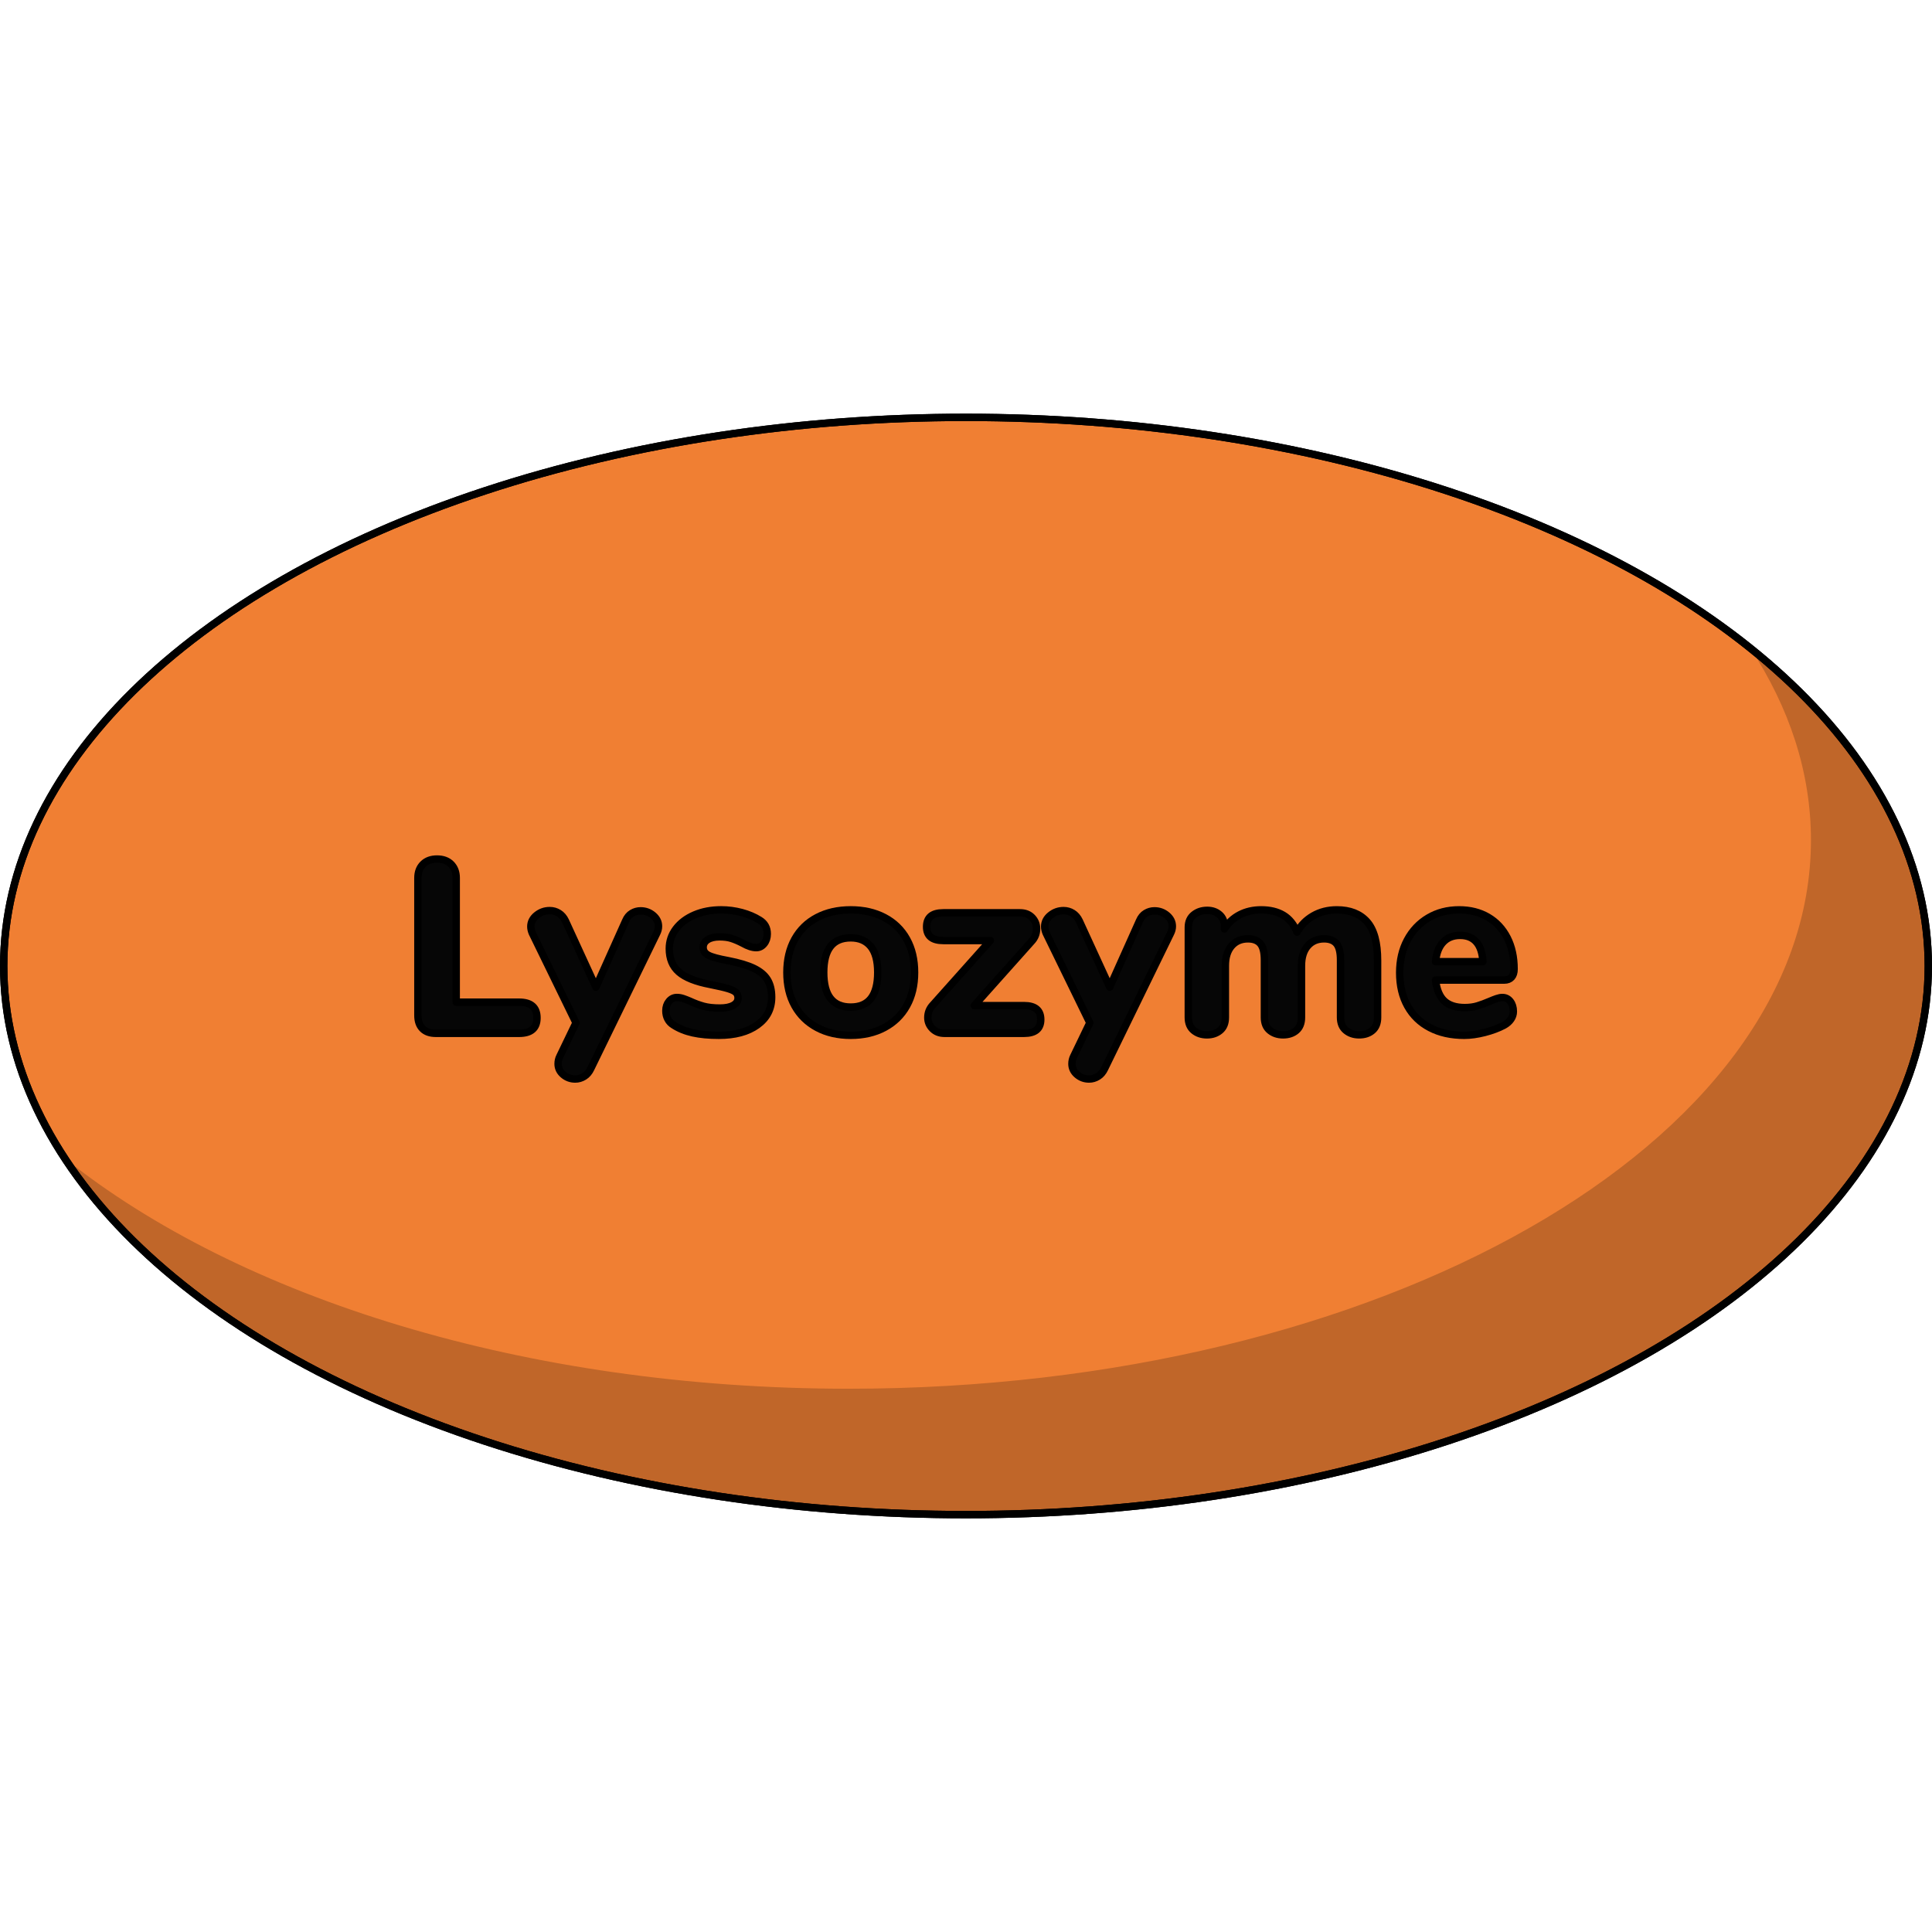
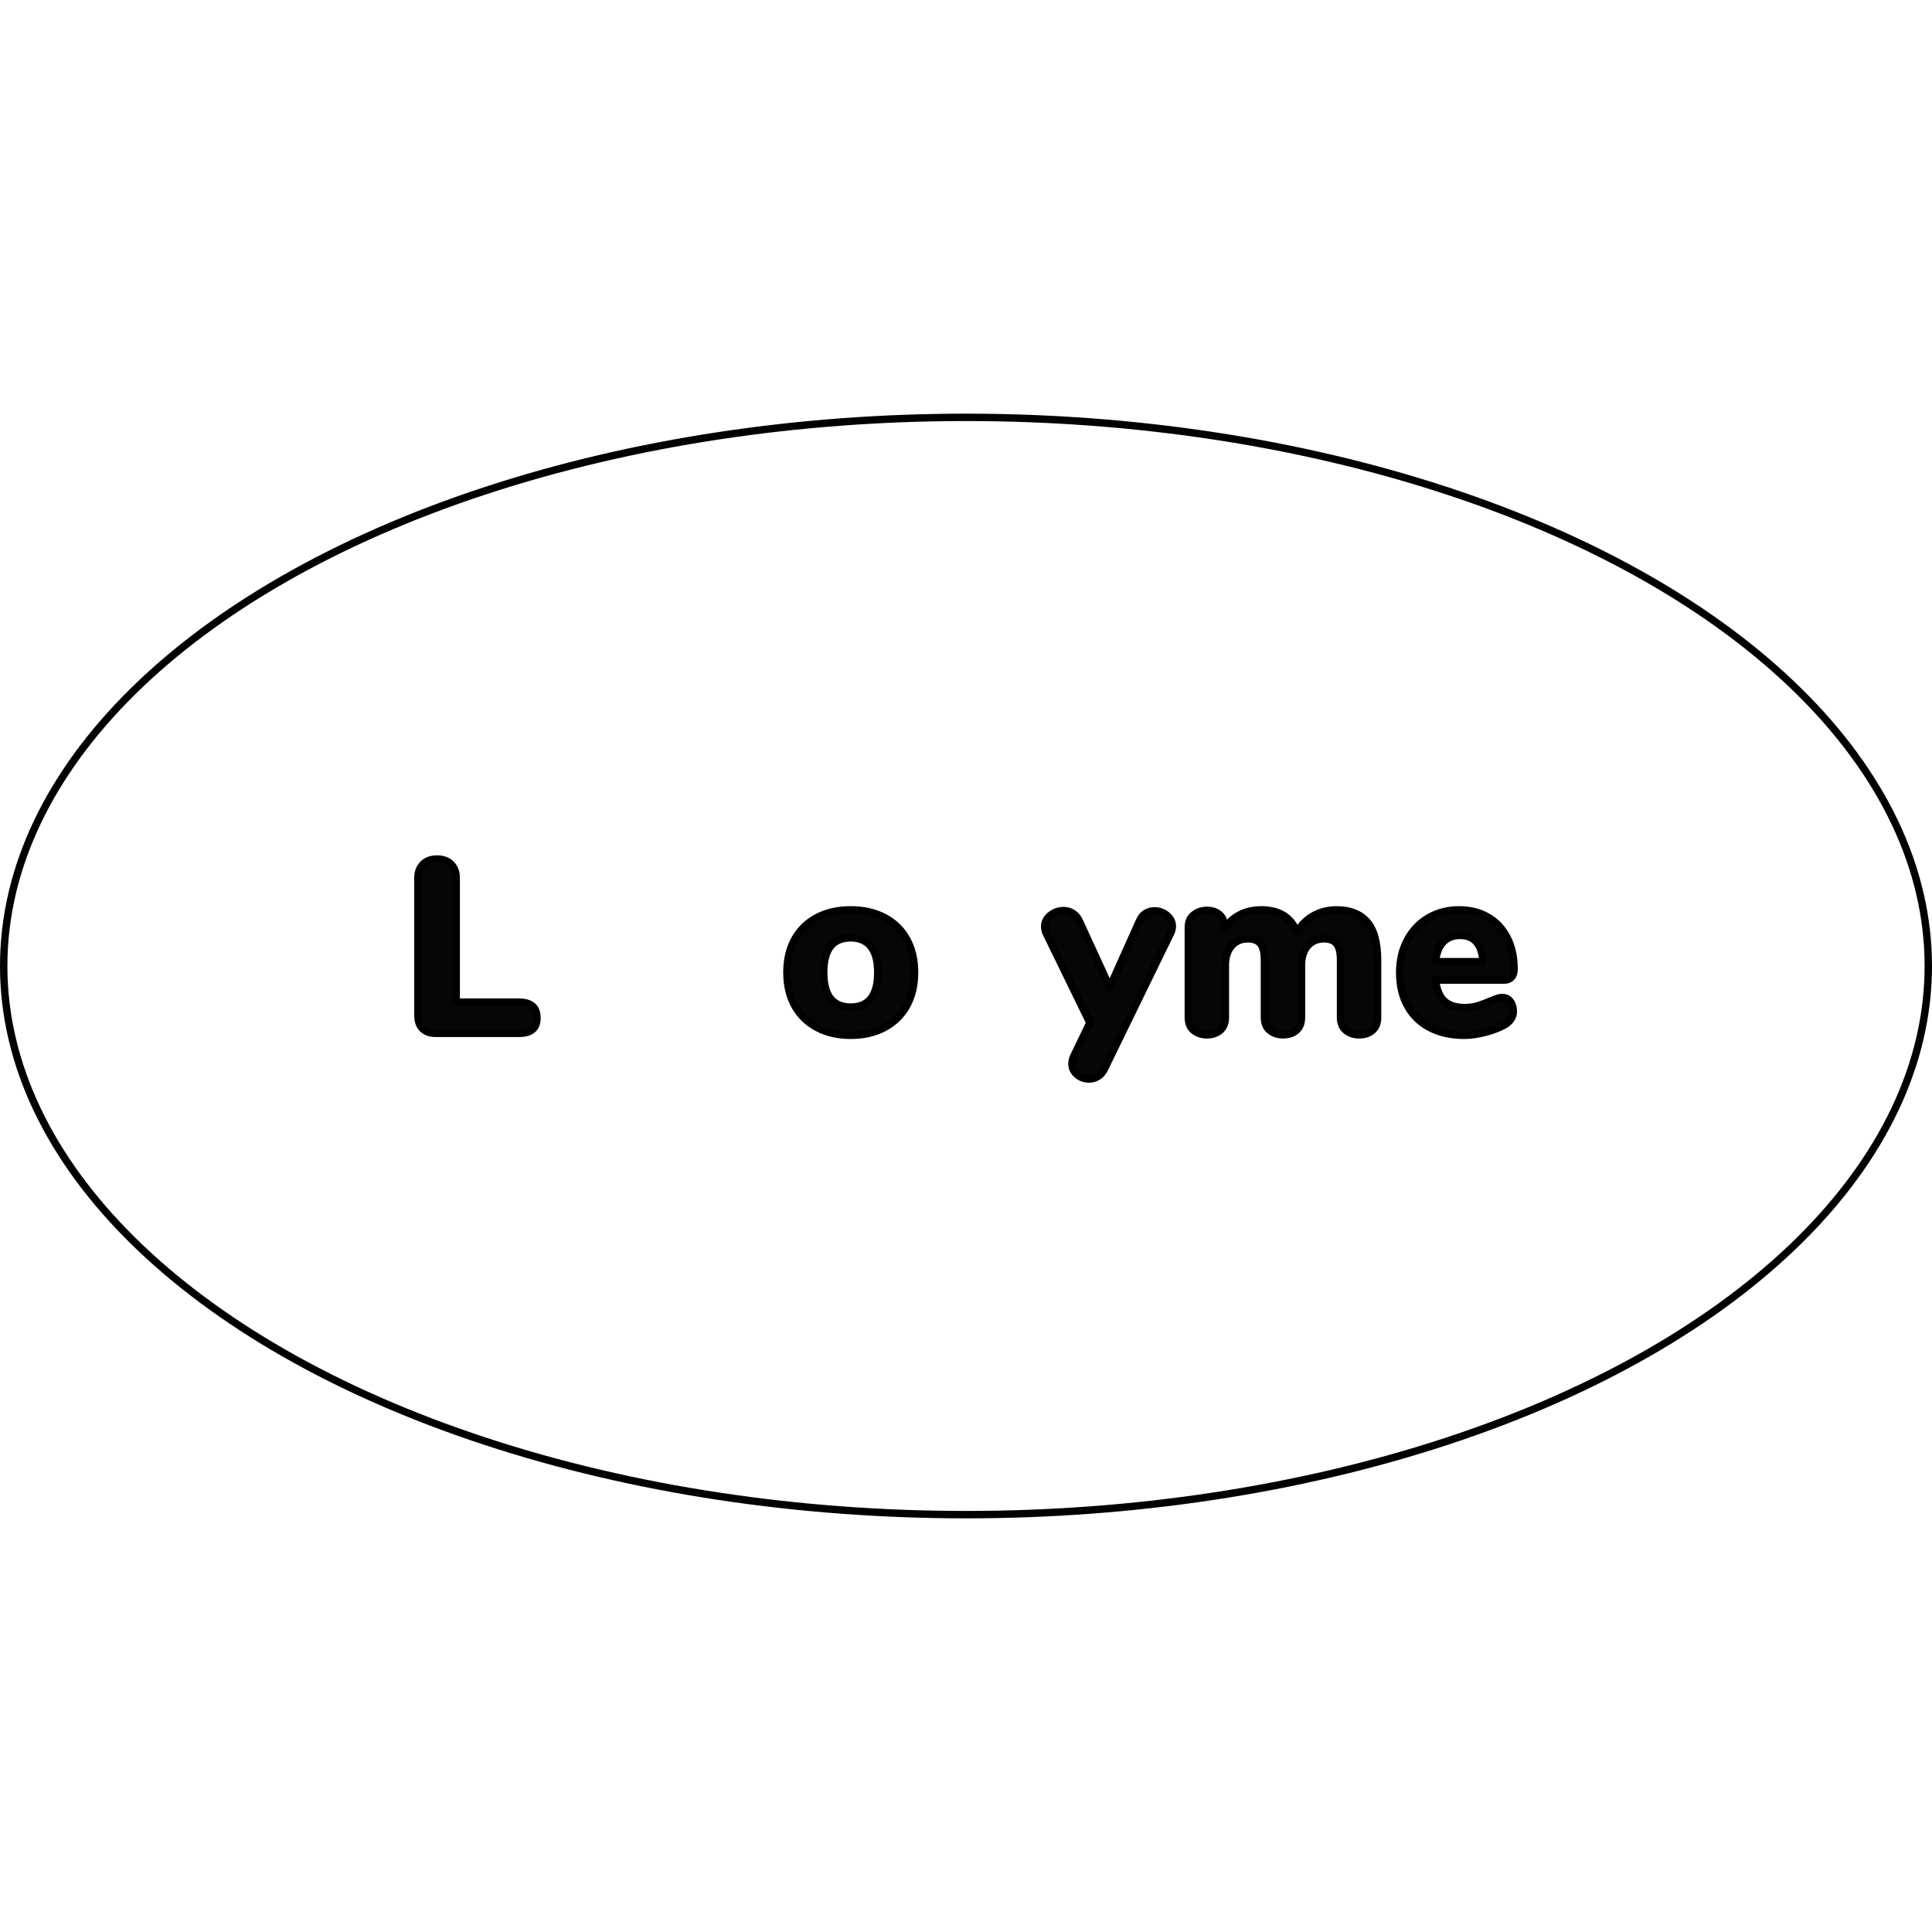
<svg xmlns="http://www.w3.org/2000/svg" version="1.1" id="Layer_1" width="800px" height="800px" viewBox="0 0 261.01 149.242" enable-background="new 0 0 261.01 149.242" xml:space="preserve">
  <g>
-     <ellipse id="changecolor_13_" fill="#F07F33" stroke="#000000" stroke-miterlimit="10" cx="130.505" cy="74.621" rx="130.005" ry="74.121" />
-     <path opacity="0.2" d="M236.457,31.662c5.297,8.076,8.199,16.818,8.199,25.949c0,40.936-58.205,74.12-130.005,74.12   c-43.712,0-82.386-12.301-105.953-31.161c18.447,28.136,66.021,48.172,121.807,48.172c71.8,0,130.005-33.186,130.005-74.121   C260.51,58.608,251.602,43.78,236.457,31.662z" />
    <ellipse fill="none" stroke="#000000" stroke-miterlimit="10" cx="130.505" cy="74.621" rx="130.005" ry="74.121" />
    <g>
      <path fill="#060606" stroke="#000000" stroke-linecap="round" stroke-linejoin="round" d="M57.089,83.089    c-0.421-0.42-0.631-1.018-0.631-1.791V62.724c0-0.773,0.232-1.393,0.697-1.857c0.464-0.464,1.094-0.696,1.891-0.696    c0.796,0,1.426,0.232,1.891,0.696c0.464,0.465,0.696,1.084,0.696,1.857v16.783h8.49c1.614,0,2.422,0.708,2.422,2.122    c0,1.394-0.808,2.09-2.422,2.09H58.88C58.105,83.719,57.509,83.509,57.089,83.089z" />
-       <path fill="#060606" stroke="#000000" stroke-linecap="round" stroke-linejoin="round" d="M85.364,67.5    c0.364-0.221,0.757-0.332,1.177-0.332c0.642,0,1.205,0.205,1.692,0.613c0.485,0.41,0.729,0.901,0.729,1.477    c0,0.31-0.078,0.619-0.232,0.929l-8.922,18.309c-0.222,0.464-0.52,0.813-0.896,1.045c-0.376,0.231-0.774,0.348-1.194,0.348    c-0.619,0-1.161-0.199-1.625-0.597c-0.465-0.398-0.696-0.885-0.696-1.46c0-0.354,0.077-0.686,0.231-0.994l2.189-4.544    l-5.903-12.106c-0.133-0.31-0.199-0.608-0.199-0.896c0-0.598,0.26-1.105,0.779-1.525s1.111-0.631,1.774-0.631    c0.442,0,0.851,0.116,1.228,0.349c0.375,0.232,0.674,0.58,0.896,1.045l4.112,8.955l4.014-8.955    C84.717,68.063,84.999,67.721,85.364,67.5z" />
-       <path fill="#060606" stroke="#000000" stroke-linecap="round" stroke-linejoin="round" d="M93.606,83.652    c-0.995-0.221-1.869-0.574-2.62-1.062c-0.332-0.199-0.586-0.464-0.763-0.796c-0.178-0.332-0.266-0.707-0.266-1.128    c0-0.508,0.144-0.934,0.432-1.276c0.287-0.343,0.641-0.515,1.061-0.515c0.287,0,0.575,0.05,0.862,0.149s0.586,0.216,0.896,0.349    c0.619,0.287,1.228,0.514,1.824,0.68c0.598,0.166,1.338,0.249,2.223,0.249c0.773,0,1.376-0.121,1.808-0.365    c0.432-0.243,0.646-0.574,0.646-0.995c0-0.31-0.094-0.558-0.281-0.746c-0.188-0.188-0.537-0.359-1.045-0.514    c-0.509-0.155-1.316-0.343-2.422-0.564c-1.968-0.375-3.383-0.939-4.245-1.691c-0.862-0.751-1.294-1.802-1.294-3.15    c0-0.995,0.304-1.891,0.912-2.687c0.608-0.797,1.443-1.421,2.505-1.874s2.255-0.681,3.582-0.681c0.95,0,1.879,0.122,2.786,0.365    c0.906,0.243,1.713,0.586,2.421,1.028c0.686,0.42,1.028,1.039,1.028,1.857c0,0.53-0.145,0.973-0.432,1.326    c-0.287,0.354-0.642,0.531-1.061,0.531c-0.51,0-1.117-0.199-1.824-0.598c-0.554-0.287-1.057-0.502-1.51-0.646    c-0.453-0.144-0.989-0.216-1.608-0.216c-0.686,0-1.228,0.128-1.625,0.382c-0.398,0.254-0.598,0.603-0.598,1.045    c0,0.464,0.232,0.818,0.697,1.062c0.464,0.243,1.359,0.486,2.687,0.729c1.48,0.287,2.642,0.636,3.482,1.045    c0.84,0.409,1.448,0.923,1.824,1.542s0.563,1.404,0.563,2.354c0,1.57-0.646,2.819-1.94,3.748c-1.293,0.929-3.023,1.394-5.19,1.394    C95.773,83.984,94.602,83.873,93.606,83.652z" />
      <path fill="#060606" stroke="#000000" stroke-linecap="round" stroke-linejoin="round" d="M110.389,82.939    c-1.305-0.696-2.311-1.681-3.018-2.952c-0.708-1.271-1.062-2.77-1.062-4.494s0.354-3.223,1.062-4.494    c0.707-1.271,1.713-2.25,3.018-2.936c1.305-0.685,2.819-1.028,4.544-1.028s3.239,0.344,4.544,1.028    c1.305,0.686,2.311,1.664,3.019,2.936c0.707,1.271,1.062,2.77,1.062,4.494s-0.354,3.223-1.062,4.494    c-0.708,1.271-1.714,2.256-3.019,2.952s-2.819,1.045-4.544,1.045S111.693,83.636,110.389,82.939z M118.581,75.493    c0-1.569-0.314-2.741-0.945-3.516c-0.63-0.773-1.531-1.161-2.703-1.161c-2.433,0-3.648,1.559-3.648,4.677s1.216,4.677,3.648,4.677    S118.581,78.611,118.581,75.493z" />
-       <path fill="#060606" stroke="#000000" stroke-linecap="round" stroke-linejoin="round" d="M140.604,81.861    c0,1.238-0.752,1.857-2.256,1.857h-10.746c-0.663,0-1.205-0.21-1.625-0.63s-0.63-0.918-0.63-1.493    c0-0.663,0.231-1.237,0.696-1.725l7.761-8.689h-6.368c-1.504,0-2.255-0.619-2.255-1.857c0-1.261,0.751-1.891,2.255-1.891h10.349    c0.686,0,1.232,0.21,1.642,0.63c0.409,0.421,0.614,0.929,0.614,1.526c0,0.663-0.232,1.238-0.697,1.725l-7.728,8.656h6.732    C139.853,79.971,140.604,80.601,140.604,81.861z" />
      <path fill="#060606" stroke="#000000" stroke-linecap="round" stroke-linejoin="round" d="M154.784,67.5    c0.364-0.221,0.757-0.332,1.177-0.332c0.642,0,1.205,0.205,1.692,0.613c0.485,0.41,0.729,0.901,0.729,1.477    c0,0.31-0.078,0.619-0.232,0.929l-8.922,18.309c-0.222,0.464-0.52,0.813-0.896,1.045c-0.376,0.231-0.774,0.348-1.194,0.348    c-0.619,0-1.161-0.199-1.625-0.597c-0.465-0.398-0.696-0.885-0.696-1.46c0-0.354,0.077-0.686,0.231-0.994l2.189-4.544    l-5.903-12.106c-0.133-0.31-0.199-0.608-0.199-0.896c0-0.598,0.26-1.105,0.779-1.525s1.111-0.631,1.774-0.631    c0.442,0,0.851,0.116,1.228,0.349c0.375,0.232,0.674,0.58,0.896,1.045l4.112,8.955l4.014-8.955    C154.137,68.063,154.419,67.721,154.784,67.5z" />
      <path fill="#060606" stroke="#000000" stroke-linecap="round" stroke-linejoin="round" d="M184.684,68.645    c0.951,1.072,1.427,2.824,1.427,5.257v7.661c0,0.774-0.232,1.36-0.696,1.758c-0.465,0.398-1.062,0.598-1.791,0.598    c-0.708,0-1.306-0.199-1.791-0.598c-0.487-0.397-0.73-0.983-0.73-1.758v-7.728c0-1.062-0.182-1.808-0.547-2.239    c-0.365-0.431-0.924-0.646-1.675-0.646c-0.929,0-1.67,0.321-2.223,0.962c-0.553,0.642-0.829,1.537-0.829,2.687v6.965    c0,0.774-0.232,1.36-0.696,1.758c-0.465,0.398-1.062,0.598-1.791,0.598c-0.708,0-1.305-0.199-1.791-0.598    c-0.487-0.397-0.729-0.983-0.729-1.758v-7.728c0-1.062-0.183-1.808-0.548-2.239c-0.364-0.431-0.923-0.646-1.675-0.646    c-0.929,0-1.67,0.321-2.223,0.962c-0.553,0.642-0.829,1.537-0.829,2.687v6.965c0,0.774-0.237,1.36-0.713,1.758    c-0.476,0.398-1.067,0.598-1.774,0.598c-0.708,0-1.305-0.199-1.791-0.598c-0.486-0.397-0.729-0.983-0.729-1.758V69.391    c0-0.729,0.249-1.294,0.746-1.691c0.498-0.398,1.1-0.598,1.808-0.598c0.663,0,1.216,0.194,1.658,0.581s0.664,0.923,0.664,1.608    v0.331c0.53-0.84,1.221-1.48,2.072-1.923s1.818-0.664,2.902-0.664c1.172,0,2.161,0.238,2.969,0.714    c0.807,0.476,1.432,1.243,1.874,2.305c0.508-0.929,1.232-1.663,2.172-2.206c0.939-0.541,2.007-0.813,3.201-0.813    C182.373,67.035,183.733,67.572,184.684,68.645z" />
      <path fill="#060606" stroke="#000000" stroke-linecap="round" stroke-linejoin="round" d="M204.037,79.407    c0.276,0.354,0.415,0.808,0.415,1.359c0,0.377-0.111,0.725-0.332,1.045c-0.221,0.321-0.53,0.592-0.929,0.813    c-0.752,0.398-1.625,0.725-2.62,0.979s-1.913,0.382-2.753,0.382c-1.77,0-3.312-0.343-4.627-1.028s-2.327-1.664-3.034-2.936    c-0.708-1.271-1.062-2.77-1.062-4.494c0-1.658,0.343-3.129,1.028-4.411c0.685-1.282,1.636-2.283,2.853-3.002    c1.215-0.718,2.598-1.078,4.146-1.078c1.481,0,2.78,0.327,3.897,0.979c1.116,0.652,1.984,1.581,2.604,2.786    c0.618,1.206,0.929,2.615,0.929,4.229c0,0.486-0.116,0.856-0.349,1.11c-0.232,0.255-0.559,0.382-0.979,0.382h-9.287    c0.155,1.305,0.553,2.25,1.194,2.836s1.559,0.879,2.753,0.879c0.642,0,1.216-0.077,1.725-0.232    c0.509-0.154,1.072-0.365,1.691-0.63c0.31-0.133,0.608-0.249,0.896-0.349s0.542-0.149,0.764-0.149    C203.401,78.876,203.761,79.054,204.037,79.407z M194.966,71.397c-0.575,0.608-0.918,1.487-1.028,2.637h6.401    c-0.066-1.172-0.359-2.057-0.879-2.653c-0.52-0.598-1.255-0.896-2.205-0.896C196.304,70.485,195.541,70.789,194.966,71.397z" />
    </g>
  </g>
</svg>